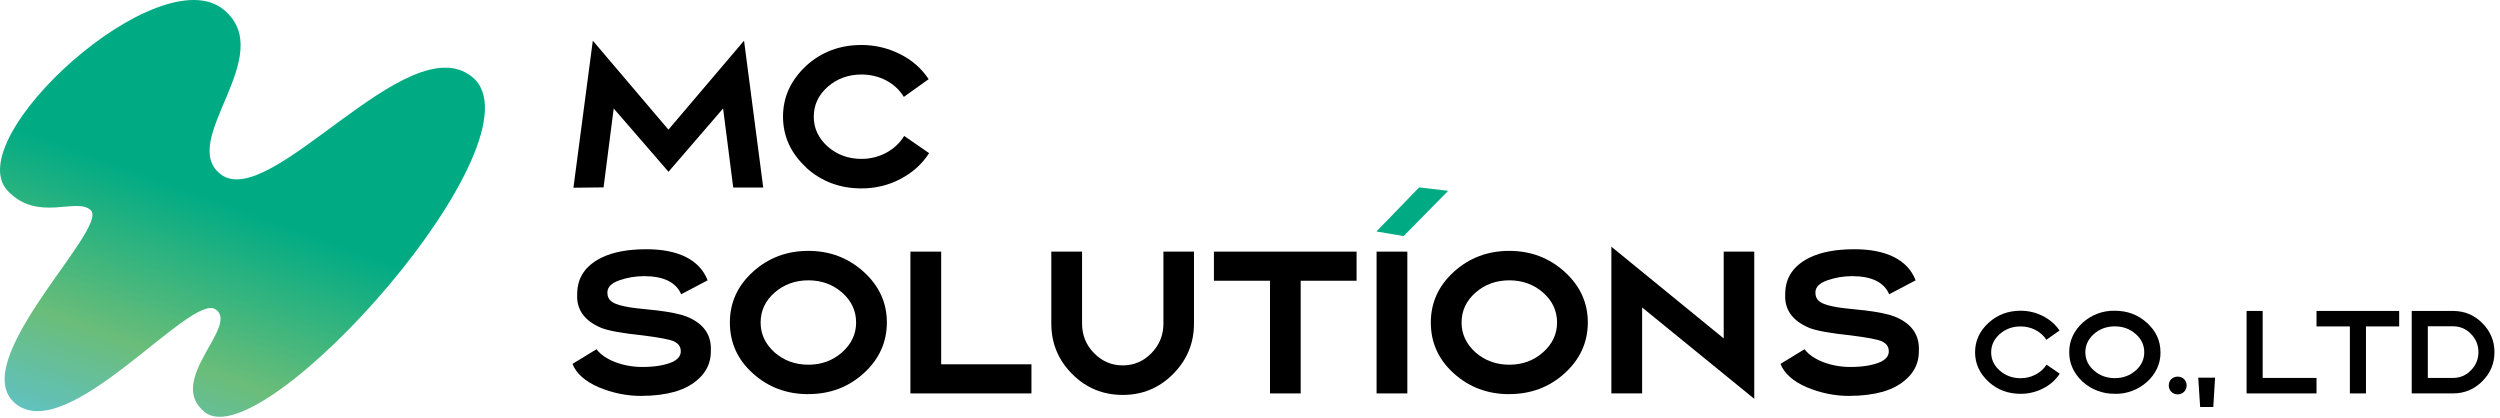
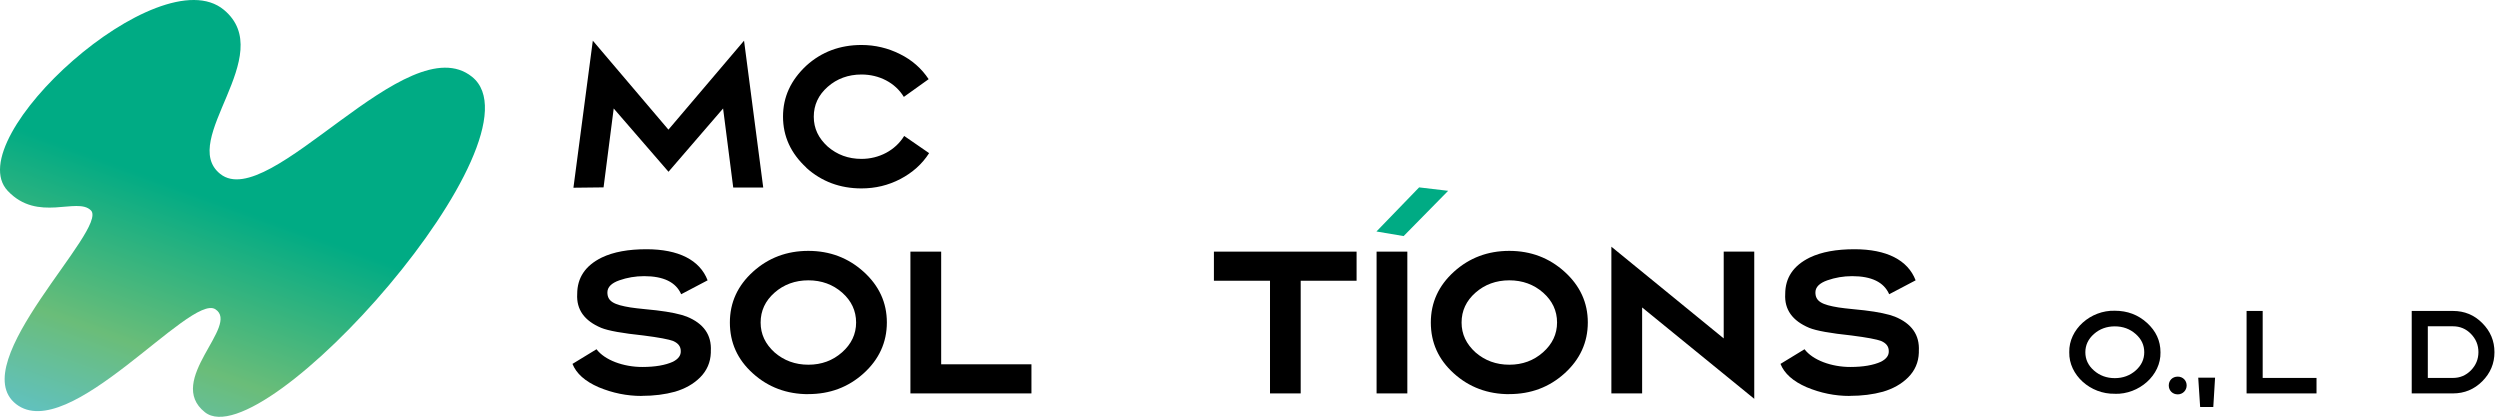
<svg xmlns="http://www.w3.org/2000/svg" width="365" height="61" viewBox="0 0 365 61" fill="none">
  <path d="M88.101 27.358L83.721 27.408L86.551 5.938L97.591 18.928L108.631 5.938L111.431 27.378H107.051L105.571 15.838L97.601 25.078L89.601 15.838L88.121 27.348L88.101 27.358Z" fill="black" />
  <path d="M117.731 24.478C115.461 22.388 114.321 19.908 114.321 17.028C114.321 14.148 115.461 11.698 117.731 9.578C119.951 7.568 122.641 6.568 125.781 6.568C127.761 6.568 129.641 7.018 131.381 7.888C133.151 8.758 134.551 9.998 135.581 11.558L131.961 14.148C130.691 12.058 128.341 10.878 125.781 10.878C123.851 10.878 122.191 11.488 120.841 12.678C119.491 13.868 118.811 15.318 118.811 17.038C118.811 18.758 119.501 20.178 120.841 21.398C122.211 22.588 123.851 23.198 125.781 23.198C128.341 23.198 130.721 21.958 132.011 19.848L135.651 22.358C134.621 23.968 133.221 25.208 131.451 26.138C129.681 27.058 127.811 27.508 125.771 27.508C122.651 27.508 119.961 26.508 117.721 24.498L117.731 24.478Z" fill="black" />
  <path d="M93.671 57.808C91.531 57.808 89.451 57.388 87.411 56.538C85.401 55.668 84.141 54.528 83.581 53.128L87.091 50.988C88.281 52.568 91.001 53.578 93.771 53.578C95.641 53.578 97.151 53.318 98.261 52.808C99.031 52.408 99.421 51.908 99.391 51.248C99.391 50.588 99.021 50.118 98.311 49.798C97.651 49.538 96.201 49.268 93.931 48.978C90.871 48.658 88.811 48.288 87.781 47.868C85.321 46.838 84.141 45.198 84.271 42.928C84.271 40.548 85.461 38.778 87.861 37.598C89.581 36.778 91.741 36.388 94.381 36.388C99.051 36.388 102.171 37.948 103.311 40.928L99.451 42.958C98.681 41.188 96.861 40.318 94.041 40.318C92.771 40.318 91.561 40.528 90.421 40.928C89.281 41.328 88.701 41.908 88.681 42.648C88.651 44.018 89.661 44.498 92.061 44.888C92.591 44.968 93.271 45.048 94.091 45.128L95.831 45.308C97.861 45.548 99.341 45.868 100.271 46.228C102.731 47.228 103.911 48.898 103.781 51.248V51.508C103.731 52.908 103.201 54.118 102.221 55.098C101.241 56.078 100.001 56.758 98.551 57.188C97.101 57.588 95.491 57.798 93.661 57.798L93.671 57.808Z" fill="black" />
  <path d="M118.022 57.548C114.882 57.548 112.162 56.548 109.912 54.508C107.662 52.478 106.562 50.018 106.562 47.088C106.562 44.158 107.702 41.698 109.942 39.668C112.192 37.638 114.882 36.628 118.022 36.628C121.162 36.628 123.862 37.658 126.102 39.688C128.342 41.718 129.482 44.178 129.482 47.078C129.482 49.978 128.342 52.468 126.102 54.498C123.862 56.528 121.162 57.538 118.022 57.538V57.548ZM124.992 47.088C124.992 45.368 124.302 43.918 122.962 42.728C121.612 41.538 119.952 40.928 118.022 40.928C116.092 40.928 114.432 41.538 113.082 42.728C111.732 43.918 111.052 45.368 111.052 47.088C111.052 48.808 111.742 50.228 113.082 51.448C114.452 52.638 116.092 53.248 118.022 53.248C119.952 53.248 121.582 52.638 122.932 51.448C124.302 50.238 124.992 48.778 124.992 47.088Z" fill="black" />
  <path d="M132.921 57.438V36.738H137.411V53.188H150.591V57.438H132.921Z" fill="black" />
-   <path d="M153.491 47.248V36.738H157.981V47.248C157.981 48.908 158.561 50.368 159.721 51.548C160.881 52.738 162.281 53.348 163.921 53.348C165.561 53.348 166.961 52.738 168.121 51.548C169.281 50.358 169.861 48.908 169.861 47.248V36.738H174.321V47.248C174.321 50.128 173.291 52.578 171.261 54.618C169.231 56.648 166.801 57.658 163.921 57.658C161.041 57.658 158.591 56.658 156.551 54.618C154.521 52.588 153.491 50.128 153.491 47.248Z" fill="black" />
  <path d="M185.421 57.438V40.988H177.231V36.738H198.061V40.988H189.901V57.438H185.411H185.421Z" fill="black" />
  <path d="M205.471 36.738V57.438H200.981V36.738H205.471Z" fill="black" />
  <path d="M220.361 57.548C217.221 57.548 214.501 56.548 212.251 54.508C210.001 52.478 208.901 50.018 208.901 47.088C208.901 44.158 210.041 41.698 212.281 39.668C214.531 37.638 217.221 36.628 220.361 36.628C223.501 36.628 226.201 37.658 228.441 39.688C230.681 41.718 231.821 44.178 231.821 47.078C231.821 49.978 230.681 52.468 228.441 54.498C226.201 56.528 223.501 57.538 220.361 57.538V57.548ZM227.331 47.088C227.331 45.368 226.641 43.918 225.301 42.728C223.951 41.538 222.291 40.928 220.361 40.928C218.431 40.928 216.771 41.538 215.421 42.728C214.071 43.918 213.391 45.368 213.391 47.088C213.391 48.808 214.081 50.228 215.421 51.448C216.791 52.638 218.431 53.248 220.361 53.248C222.291 53.248 223.921 52.638 225.271 51.448C226.641 50.238 227.331 48.778 227.331 47.088Z" fill="black" />
  <path d="M239.751 57.438H235.261V36.018L251.661 49.408V36.738H256.121V58.228L239.751 44.888V57.428V57.438Z" fill="black" />
  <path d="M270.041 57.808C267.901 57.808 265.821 57.388 263.781 56.538C261.771 55.668 260.511 54.528 259.951 53.128L263.461 50.988C264.651 52.568 267.371 53.578 270.141 53.578C272.011 53.578 273.521 53.318 274.631 52.808C275.401 52.408 275.791 51.908 275.761 51.248C275.761 50.588 275.391 50.118 274.681 49.798C274.021 49.538 272.571 49.268 270.301 48.978C267.241 48.658 265.181 48.288 264.151 47.868C261.691 46.838 260.511 45.198 260.641 42.928C260.641 40.548 261.831 38.778 264.231 37.598C265.951 36.778 268.111 36.388 270.751 36.388C275.421 36.388 278.541 37.948 279.681 40.928L275.821 42.958C275.051 41.188 273.231 40.318 270.411 40.318C269.141 40.318 267.931 40.528 266.791 40.928C265.651 41.328 265.071 41.908 265.051 42.648C265.021 44.018 266.031 44.498 268.431 44.888C268.961 44.968 269.641 45.048 270.461 45.128L272.201 45.308C274.231 45.548 275.711 45.868 276.641 46.228C279.101 47.228 280.281 48.898 280.151 51.248V51.508C280.101 52.908 279.571 54.118 278.591 55.098C277.611 56.078 276.371 56.758 274.921 57.188C273.471 57.588 271.861 57.798 270.031 57.798L270.041 57.808Z" fill="black" />
-   <path d="M290.341 55.738C289.021 54.538 288.361 53.098 288.361 51.428C288.361 49.758 289.021 48.328 290.341 47.118C291.631 45.948 293.181 45.368 295.011 45.368C296.161 45.368 297.251 45.628 298.251 46.138C299.261 46.648 300.081 47.348 300.691 48.258L298.771 49.608C297.991 48.378 296.541 47.658 295.011 47.658C293.831 47.658 292.811 48.028 291.971 48.768C291.131 49.508 290.711 50.398 290.711 51.438C290.711 52.478 291.121 53.368 291.971 54.108C292.811 54.848 293.831 55.218 295.011 55.218C296.561 55.218 298.001 54.478 298.801 53.238L300.721 54.558C300.121 55.478 299.311 56.198 298.281 56.718C297.251 57.238 296.161 57.498 295.011 57.498C293.181 57.498 291.631 56.918 290.341 55.748V55.738Z" fill="black" />
  <path d="M308.761 57.488C305.201 57.568 302.041 54.758 302.111 51.428C302.031 48.078 305.231 45.268 308.761 45.368C310.591 45.368 312.151 45.948 313.461 47.138C314.771 48.328 315.431 49.748 315.431 51.438C315.511 54.788 312.301 57.598 308.771 57.498L308.761 57.488ZM305.721 54.098C306.561 54.838 307.581 55.208 308.761 55.208C309.941 55.208 310.961 54.838 311.801 54.098C312.641 53.358 313.061 52.468 313.061 51.428C313.061 50.388 312.651 49.498 311.801 48.758C310.961 48.018 309.941 47.648 308.761 47.648C307.581 47.648 306.561 48.018 305.721 48.758C304.881 49.498 304.461 50.388 304.461 51.428C304.461 52.468 304.871 53.358 305.721 54.098Z" fill="black" />
  <path d="M317.951 57.578C317.201 57.578 316.641 57.028 316.641 56.278C316.641 55.528 317.191 54.988 317.951 54.988C318.711 54.988 319.251 55.558 319.251 56.278C319.251 56.998 318.681 57.578 317.951 57.578Z" fill="black" />
  <path d="M321.221 59.418L320.941 55.138H323.401L323.141 59.418H321.221Z" fill="black" />
  <path d="M328.001 57.438V45.398H330.351V55.178H338.211V57.438H328.001Z" fill="black" />
-   <path d="M343.081 57.438V47.658H338.211V45.398H350.281V47.658H345.431V57.438H343.081Z" fill="black" />
  <path d="M358.131 57.438H352.111V45.398H358.131C359.801 45.398 361.231 45.978 362.411 47.168C363.591 48.348 364.191 49.758 364.191 51.418C364.191 53.078 363.591 54.488 362.411 55.668C361.231 56.848 359.801 57.438 358.131 57.438ZM354.461 47.658V55.178H358.131C359.161 55.178 360.031 54.808 360.761 54.068C361.481 53.328 361.851 52.438 361.851 51.408C361.851 50.378 361.481 49.488 360.761 48.748C360.041 48.008 359.161 47.638 358.131 47.638H354.461V47.658Z" fill="black" />
  <path d="M13.271 30.718C11.281 28.698 5.521 32.538 1.121 27.858C-6.059 20.208 23.231 -6.432 32.691 1.438C40.671 8.078 25.981 20.478 32.161 25.398C39.351 31.118 59.481 3.648 68.911 11.208C80.081 20.168 38.491 66.968 29.921 60.188C24.061 55.558 35.111 47.508 31.441 45.148C27.771 42.788 10.011 64.968 2.351 58.998C-5.299 53.028 15.921 33.408 13.271 30.708V30.718Z" fill="url(#paint0_linear_44_735)" />
  <path d="M207.191 27.358L200.961 33.798L204.931 34.468L211.431 27.858L207.191 27.358Z" fill="#00AB84" />
  <defs>
    <linearGradient id="paint0_linear_44_735" x1="19.181" y1="65.378" x2="42.521" y2="1.258" gradientUnits="userSpaceOnUse">
      <stop stop-color="#61C1BE" />
      <stop offset="0.21" stop-color="#6ABD79" />
      <stop offset="0.56" stop-color="#00AB84" />
    </linearGradient>
  </defs>
</svg>